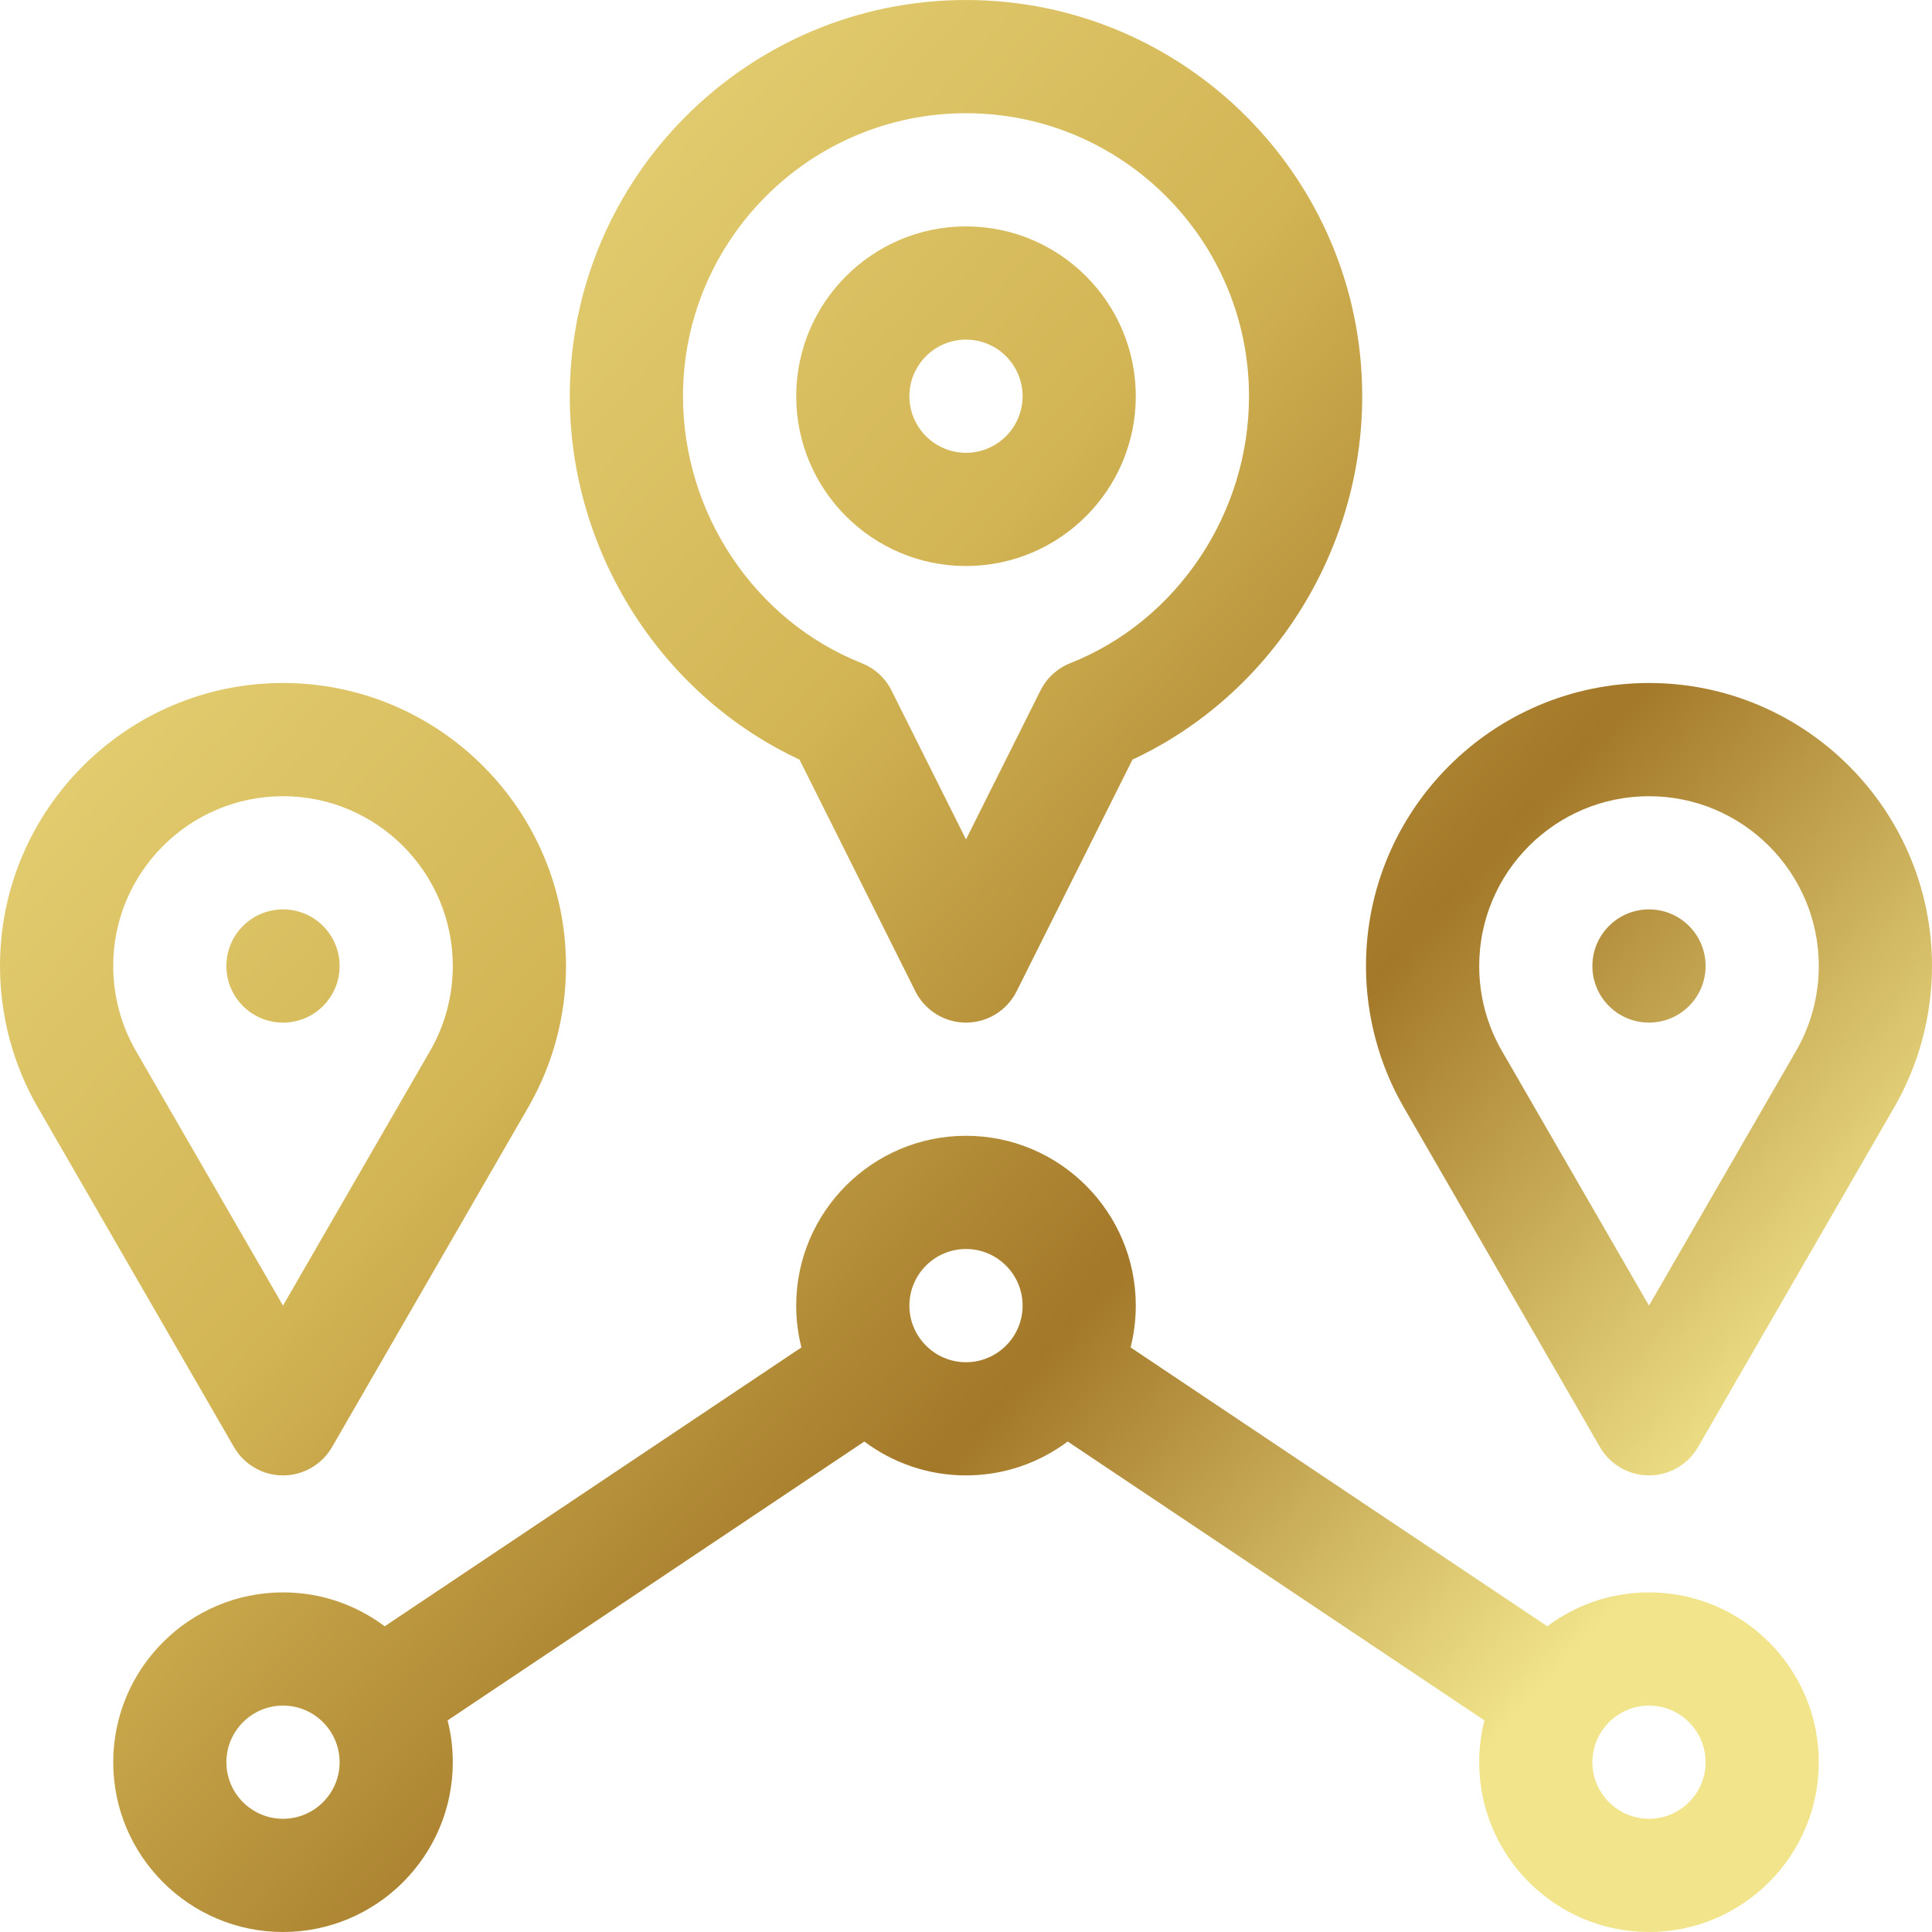
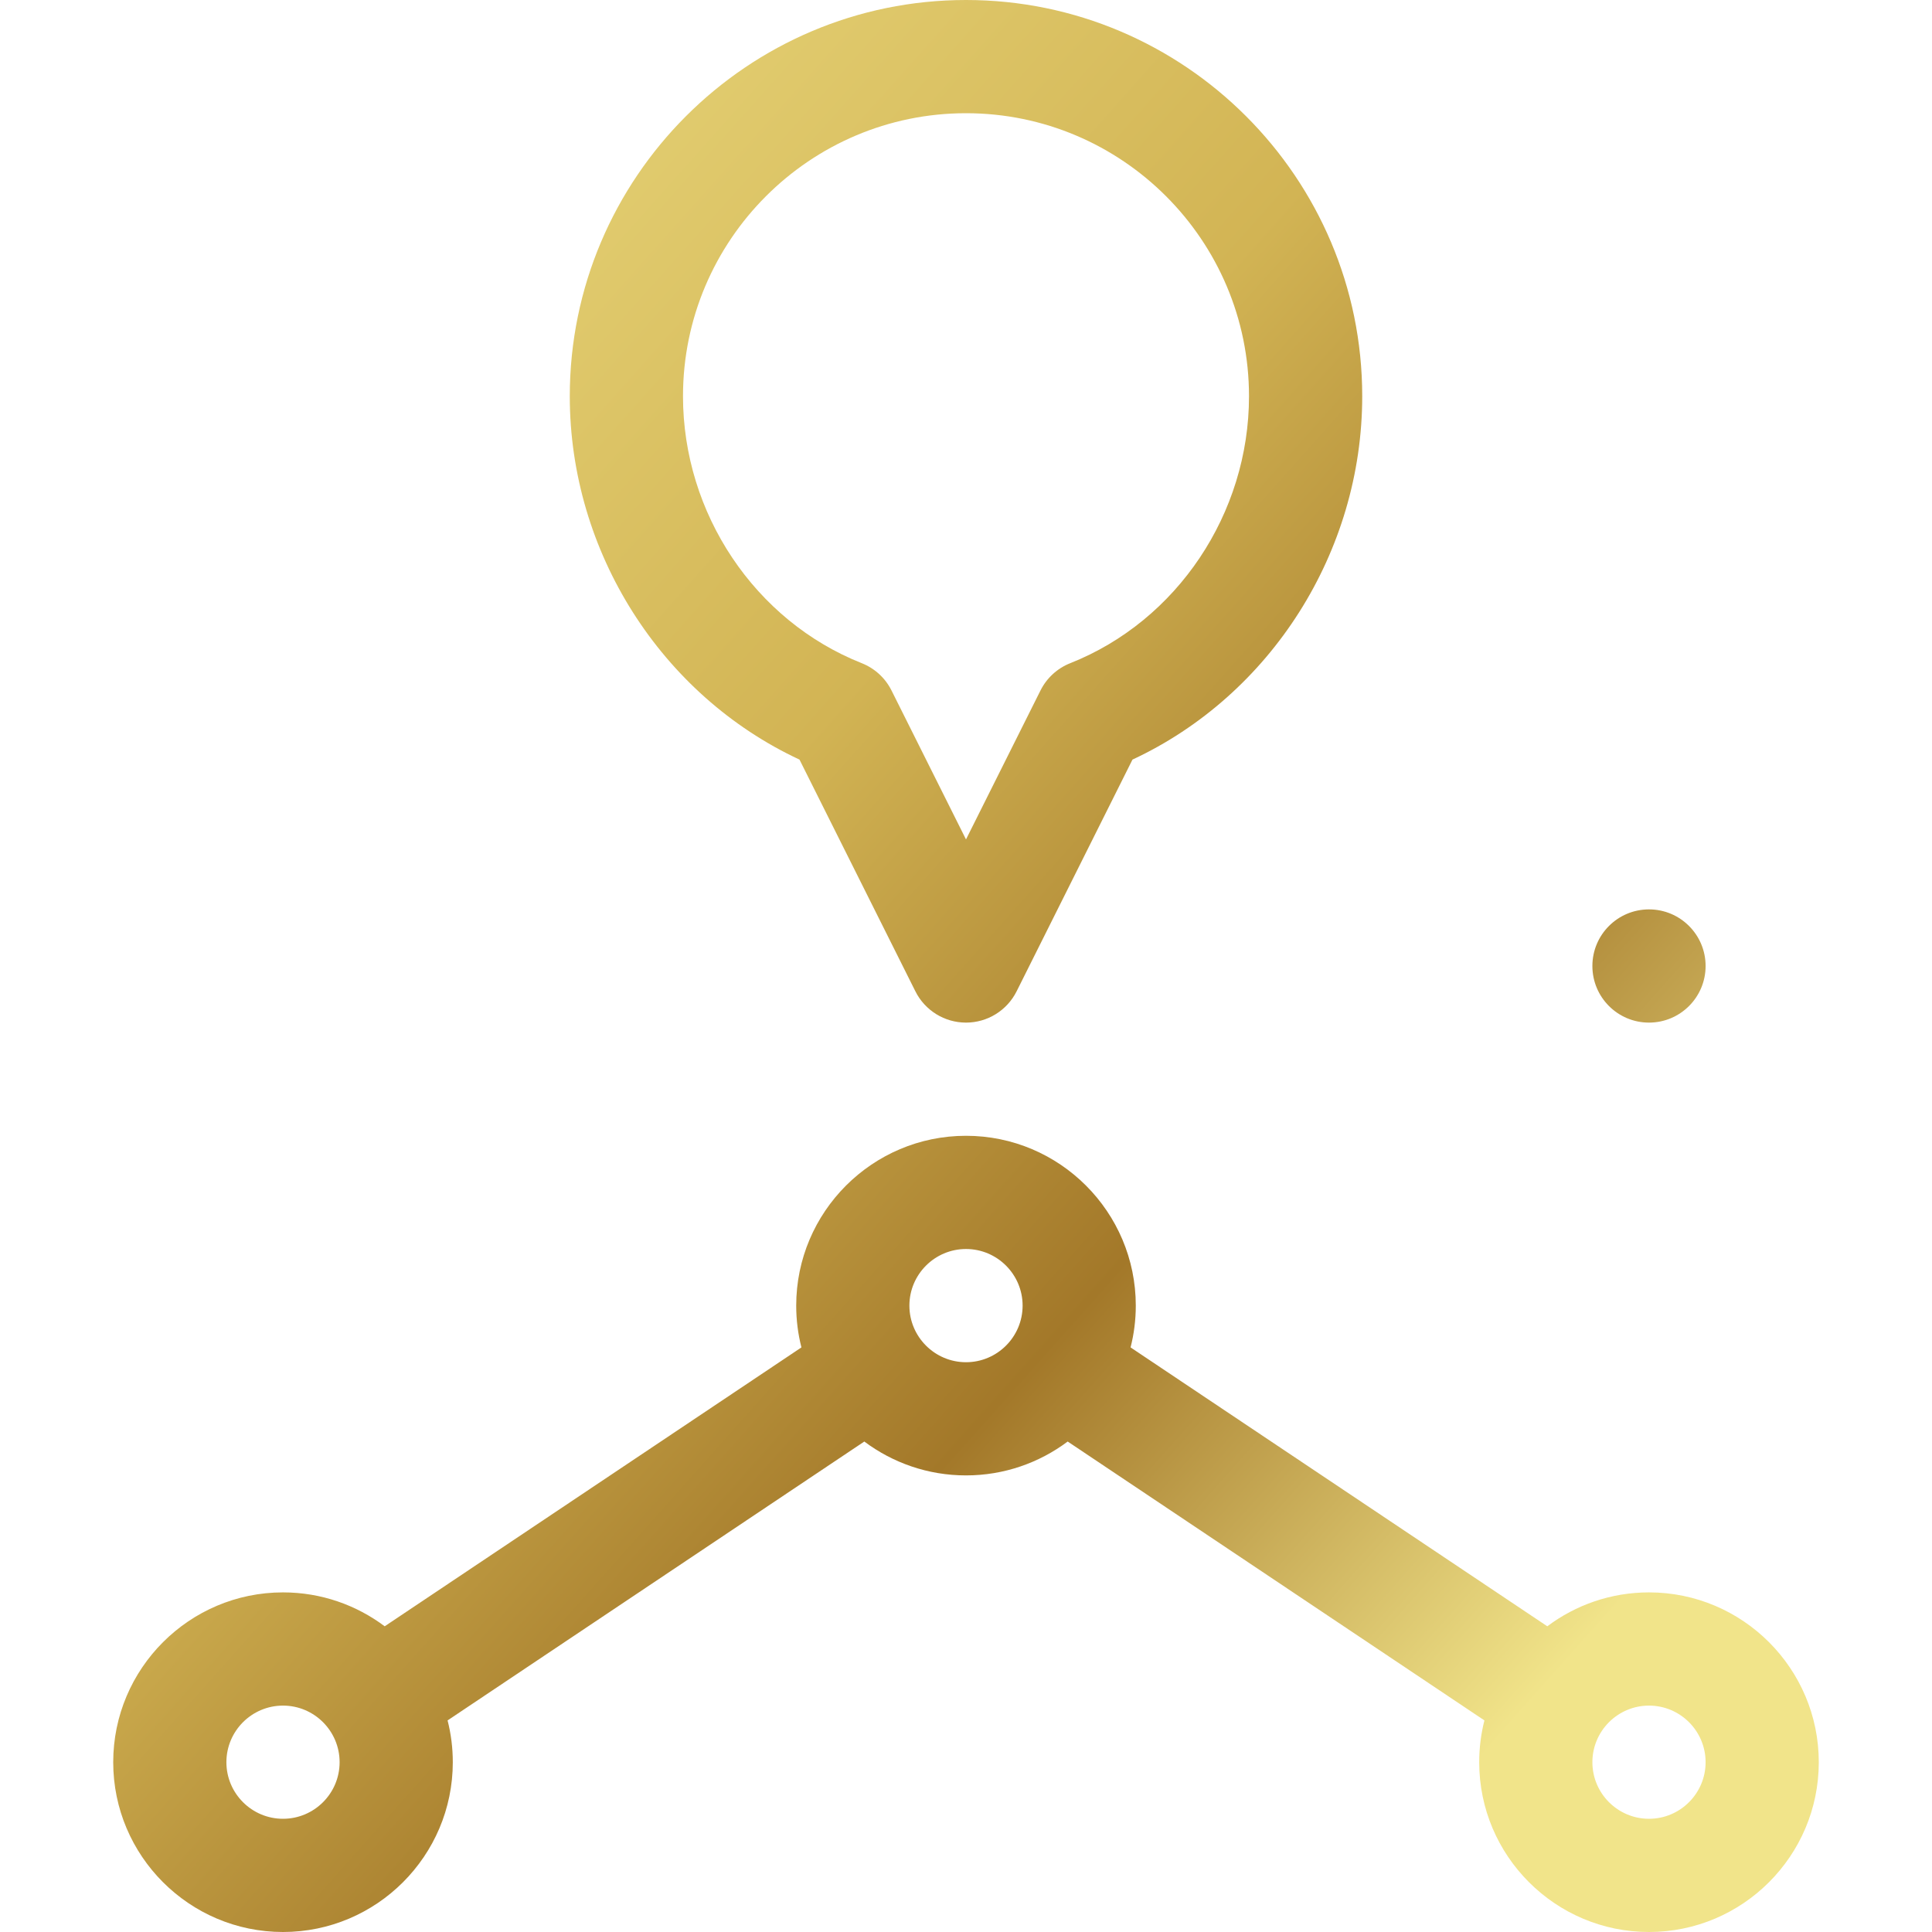
<svg xmlns="http://www.w3.org/2000/svg" width="60" height="60" viewBox="0 0 60 60" fill="none">
-   <path d="M8.789 31.758C9.76 31.758 10.547 30.971 10.547 30C10.547 29.029 9.76 28.242 8.789 28.242C7.818 28.242 7.031 29.029 7.031 30C7.031 30.971 7.818 31.758 8.789 31.758Z" fill="url(#paint0_linear_54955_439)" />
-   <path d="M35.273 12.305C35.273 9.397 32.908 7.031 30 7.031C27.092 7.031 24.727 9.397 24.727 12.305C24.727 15.213 27.092 17.578 30 17.578C32.908 17.578 35.273 15.213 35.273 12.305ZM28.242 12.305C28.242 11.335 29.031 10.547 30 10.547C30.969 10.547 31.758 11.335 31.758 12.305C31.758 13.274 30.969 14.062 30 14.062C29.031 14.062 28.242 13.274 28.242 12.305Z" fill="url(#paint1_linear_54955_439)" />
  <path d="M51.211 49.453C50.028 49.453 48.934 49.845 48.053 50.506L35.111 41.845C35.217 41.429 35.273 40.995 35.273 40.547C35.273 37.639 32.908 35.273 30 35.273C27.092 35.273 24.727 37.639 24.727 40.547C24.727 40.995 24.783 41.429 24.889 41.845L11.947 50.506C11.066 49.845 9.972 49.453 8.789 49.453C5.881 49.453 3.516 51.819 3.516 54.727C3.516 57.634 5.881 60 8.789 60C11.697 60 14.062 57.634 14.062 54.727C14.062 54.279 14.006 53.844 13.9 53.429L26.842 44.768C27.723 45.428 28.817 45.82 30 45.82C31.183 45.82 32.277 45.428 33.158 44.768L46.1 53.429C45.994 53.844 45.938 54.279 45.938 54.727C45.938 57.634 48.303 60 51.211 60C54.119 60 56.484 57.634 56.484 54.727C56.484 51.819 54.119 49.453 51.211 49.453ZM8.789 56.484C7.82 56.484 7.031 55.696 7.031 54.727C7.031 53.757 7.82 52.969 8.789 52.969C9.758 52.969 10.547 53.757 10.547 54.727C10.547 55.696 9.758 56.484 8.789 56.484ZM28.242 40.547C28.242 39.578 29.031 38.789 30 38.789C30.969 38.789 31.758 39.578 31.758 40.547C31.758 41.516 30.969 42.305 30 42.305C29.031 42.305 28.242 41.516 28.242 40.547ZM51.211 56.484C50.242 56.484 49.453 55.696 49.453 54.727C49.453 53.757 50.242 52.969 51.211 52.969C52.18 52.969 52.969 53.757 52.969 54.727C52.969 55.696 52.18 56.484 51.211 56.484Z" fill="url(#paint2_linear_54955_439)" />
  <path d="M28.428 30.786C28.726 31.382 29.334 31.758 30 31.758C30.666 31.758 31.274 31.382 31.572 30.786L35.17 23.59C39.465 21.589 42.305 17.14 42.305 12.305C42.305 5.52 36.785 0 30 0C23.215 0 17.695 5.52 17.695 12.305C17.695 17.14 20.535 21.589 24.829 23.59L28.428 30.786ZM21.211 12.305C21.211 7.458 25.154 3.516 30 3.516C34.846 3.516 38.789 7.458 38.789 12.305C38.789 15.948 36.558 19.28 33.237 20.596C32.835 20.755 32.506 21.057 32.313 21.444L30 26.069L27.687 21.444C27.494 21.057 27.165 20.756 26.763 20.596C23.442 19.28 21.211 15.948 21.211 12.305Z" fill="url(#paint3_linear_54955_439)" />
-   <path d="M8.789 45.82C9.417 45.82 9.997 45.485 10.311 44.941L16.404 34.39C17.172 33.061 17.578 31.543 17.578 30C17.578 25.154 13.635 21.211 8.789 21.211C3.943 21.211 0 25.154 0 30C0 31.543 0.406 33.061 1.174 34.39L7.267 44.941C7.581 45.485 8.161 45.82 8.789 45.82ZM3.516 30C3.516 27.092 5.881 24.727 8.789 24.727C11.697 24.727 14.062 27.092 14.062 30C14.062 30.926 13.82 31.836 13.36 32.632L8.789 40.547L4.218 32.632C3.759 31.836 3.516 30.926 3.516 30Z" fill="url(#paint4_linear_54955_439)" />
  <path d="M51.211 31.758C52.182 31.758 52.969 30.971 52.969 30C52.969 29.029 52.182 28.242 51.211 28.242C50.24 28.242 49.453 29.029 49.453 30C49.453 30.971 50.24 31.758 51.211 31.758Z" fill="url(#paint5_linear_54955_439)" />
-   <path d="M51.211 21.211C46.365 21.211 42.422 25.154 42.422 30C42.422 31.543 42.828 33.061 43.596 34.39L49.689 44.941C50.003 45.485 50.583 45.82 51.211 45.82C51.839 45.82 52.419 45.485 52.733 44.941L58.826 34.39C59.594 33.061 60 31.543 60 30C60 25.154 56.057 21.211 51.211 21.211ZM55.782 32.632L51.211 40.547L46.64 32.632C46.18 31.836 45.938 30.926 45.938 30C45.938 27.092 48.303 24.727 51.211 24.727C54.119 24.727 56.484 27.092 56.484 30C56.484 30.926 56.241 31.836 55.782 32.632Z" fill="url(#paint6_linear_54955_439)" />
  <defs>
    <linearGradient id="paint0_linear_54955_439" x1="0.059" y1="0.372" x2="62.978" y2="56.477" gradientUnits="userSpaceOnUse">
      <stop stop-color="#F1E48A" />
      <stop offset="0.4" stop-color="#D2B454" />
      <stop offset="0.615" stop-color="#A37829" />
      <stop offset="0.835" stop-color="#F1E48A" />
    </linearGradient>
    <linearGradient id="paint1_linear_54955_439" x1="0.059" y1="0.372" x2="62.978" y2="56.477" gradientUnits="userSpaceOnUse">
      <stop stop-color="#F1E48A" />
      <stop offset="0.4" stop-color="#D2B454" />
      <stop offset="0.615" stop-color="#A37829" />
      <stop offset="0.835" stop-color="#F1E48A" />
    </linearGradient>
    <linearGradient id="paint2_linear_54955_439" x1="0.059" y1="0.372" x2="62.978" y2="56.477" gradientUnits="userSpaceOnUse">
      <stop stop-color="#F1E48A" />
      <stop offset="0.4" stop-color="#D2B454" />
      <stop offset="0.615" stop-color="#A37829" />
      <stop offset="0.835" stop-color="#F1E48A" />
    </linearGradient>
    <linearGradient id="paint3_linear_54955_439" x1="0.059" y1="0.372" x2="62.978" y2="56.477" gradientUnits="userSpaceOnUse">
      <stop stop-color="#F1E48A" />
      <stop offset="0.4" stop-color="#D2B454" />
      <stop offset="0.615" stop-color="#A37829" />
      <stop offset="0.835" stop-color="#F1E48A" />
    </linearGradient>
    <linearGradient id="paint4_linear_54955_439" x1="0.059" y1="0.372" x2="62.978" y2="56.477" gradientUnits="userSpaceOnUse">
      <stop stop-color="#F1E48A" />
      <stop offset="0.4" stop-color="#D2B454" />
      <stop offset="0.615" stop-color="#A37829" />
      <stop offset="0.835" stop-color="#F1E48A" />
    </linearGradient>
    <linearGradient id="paint5_linear_54955_439" x1="0.059" y1="0.372" x2="62.978" y2="56.477" gradientUnits="userSpaceOnUse">
      <stop stop-color="#F1E48A" />
      <stop offset="0.4" stop-color="#D2B454" />
      <stop offset="0.615" stop-color="#A37829" />
      <stop offset="0.835" stop-color="#F1E48A" />
    </linearGradient>
    <linearGradient id="paint6_linear_54955_439" x1="0.059" y1="0.372" x2="62.978" y2="56.477" gradientUnits="userSpaceOnUse">
      <stop stop-color="#F1E48A" />
      <stop offset="0.4" stop-color="#D2B454" />
      <stop offset="0.615" stop-color="#A37829" />
      <stop offset="0.835" stop-color="#F1E48A" />
    </linearGradient>
  </defs>
</svg>